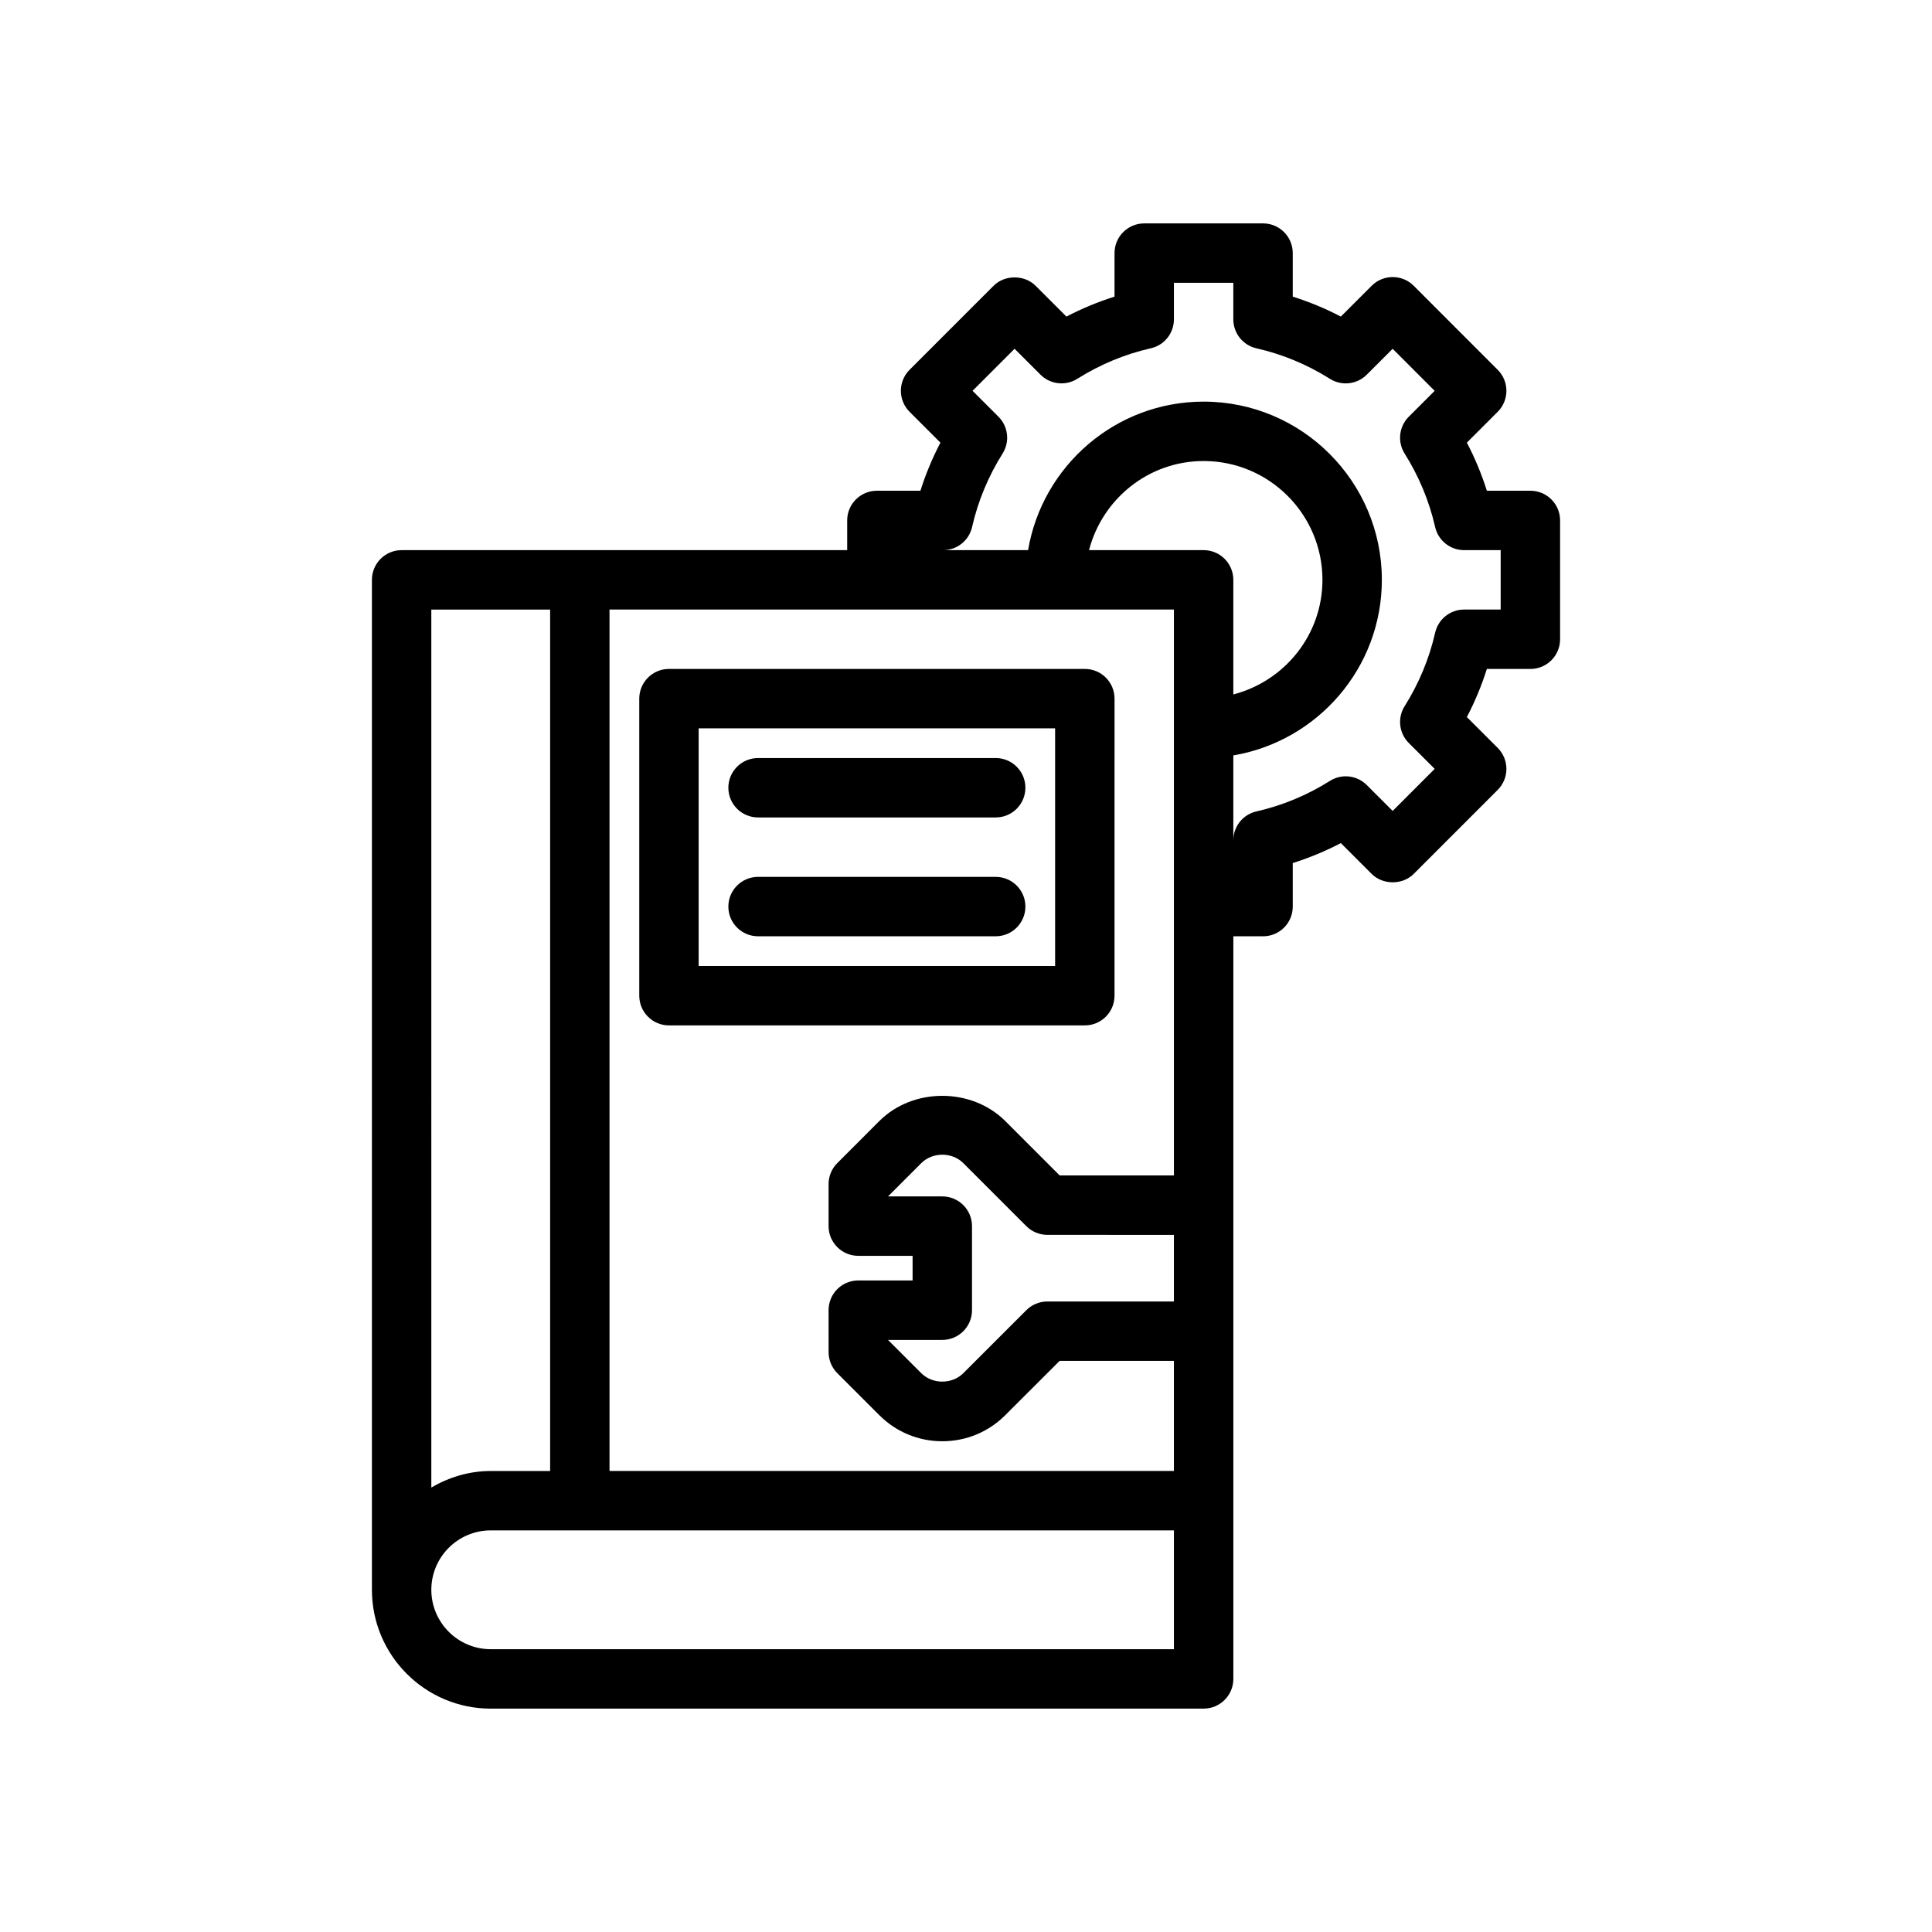
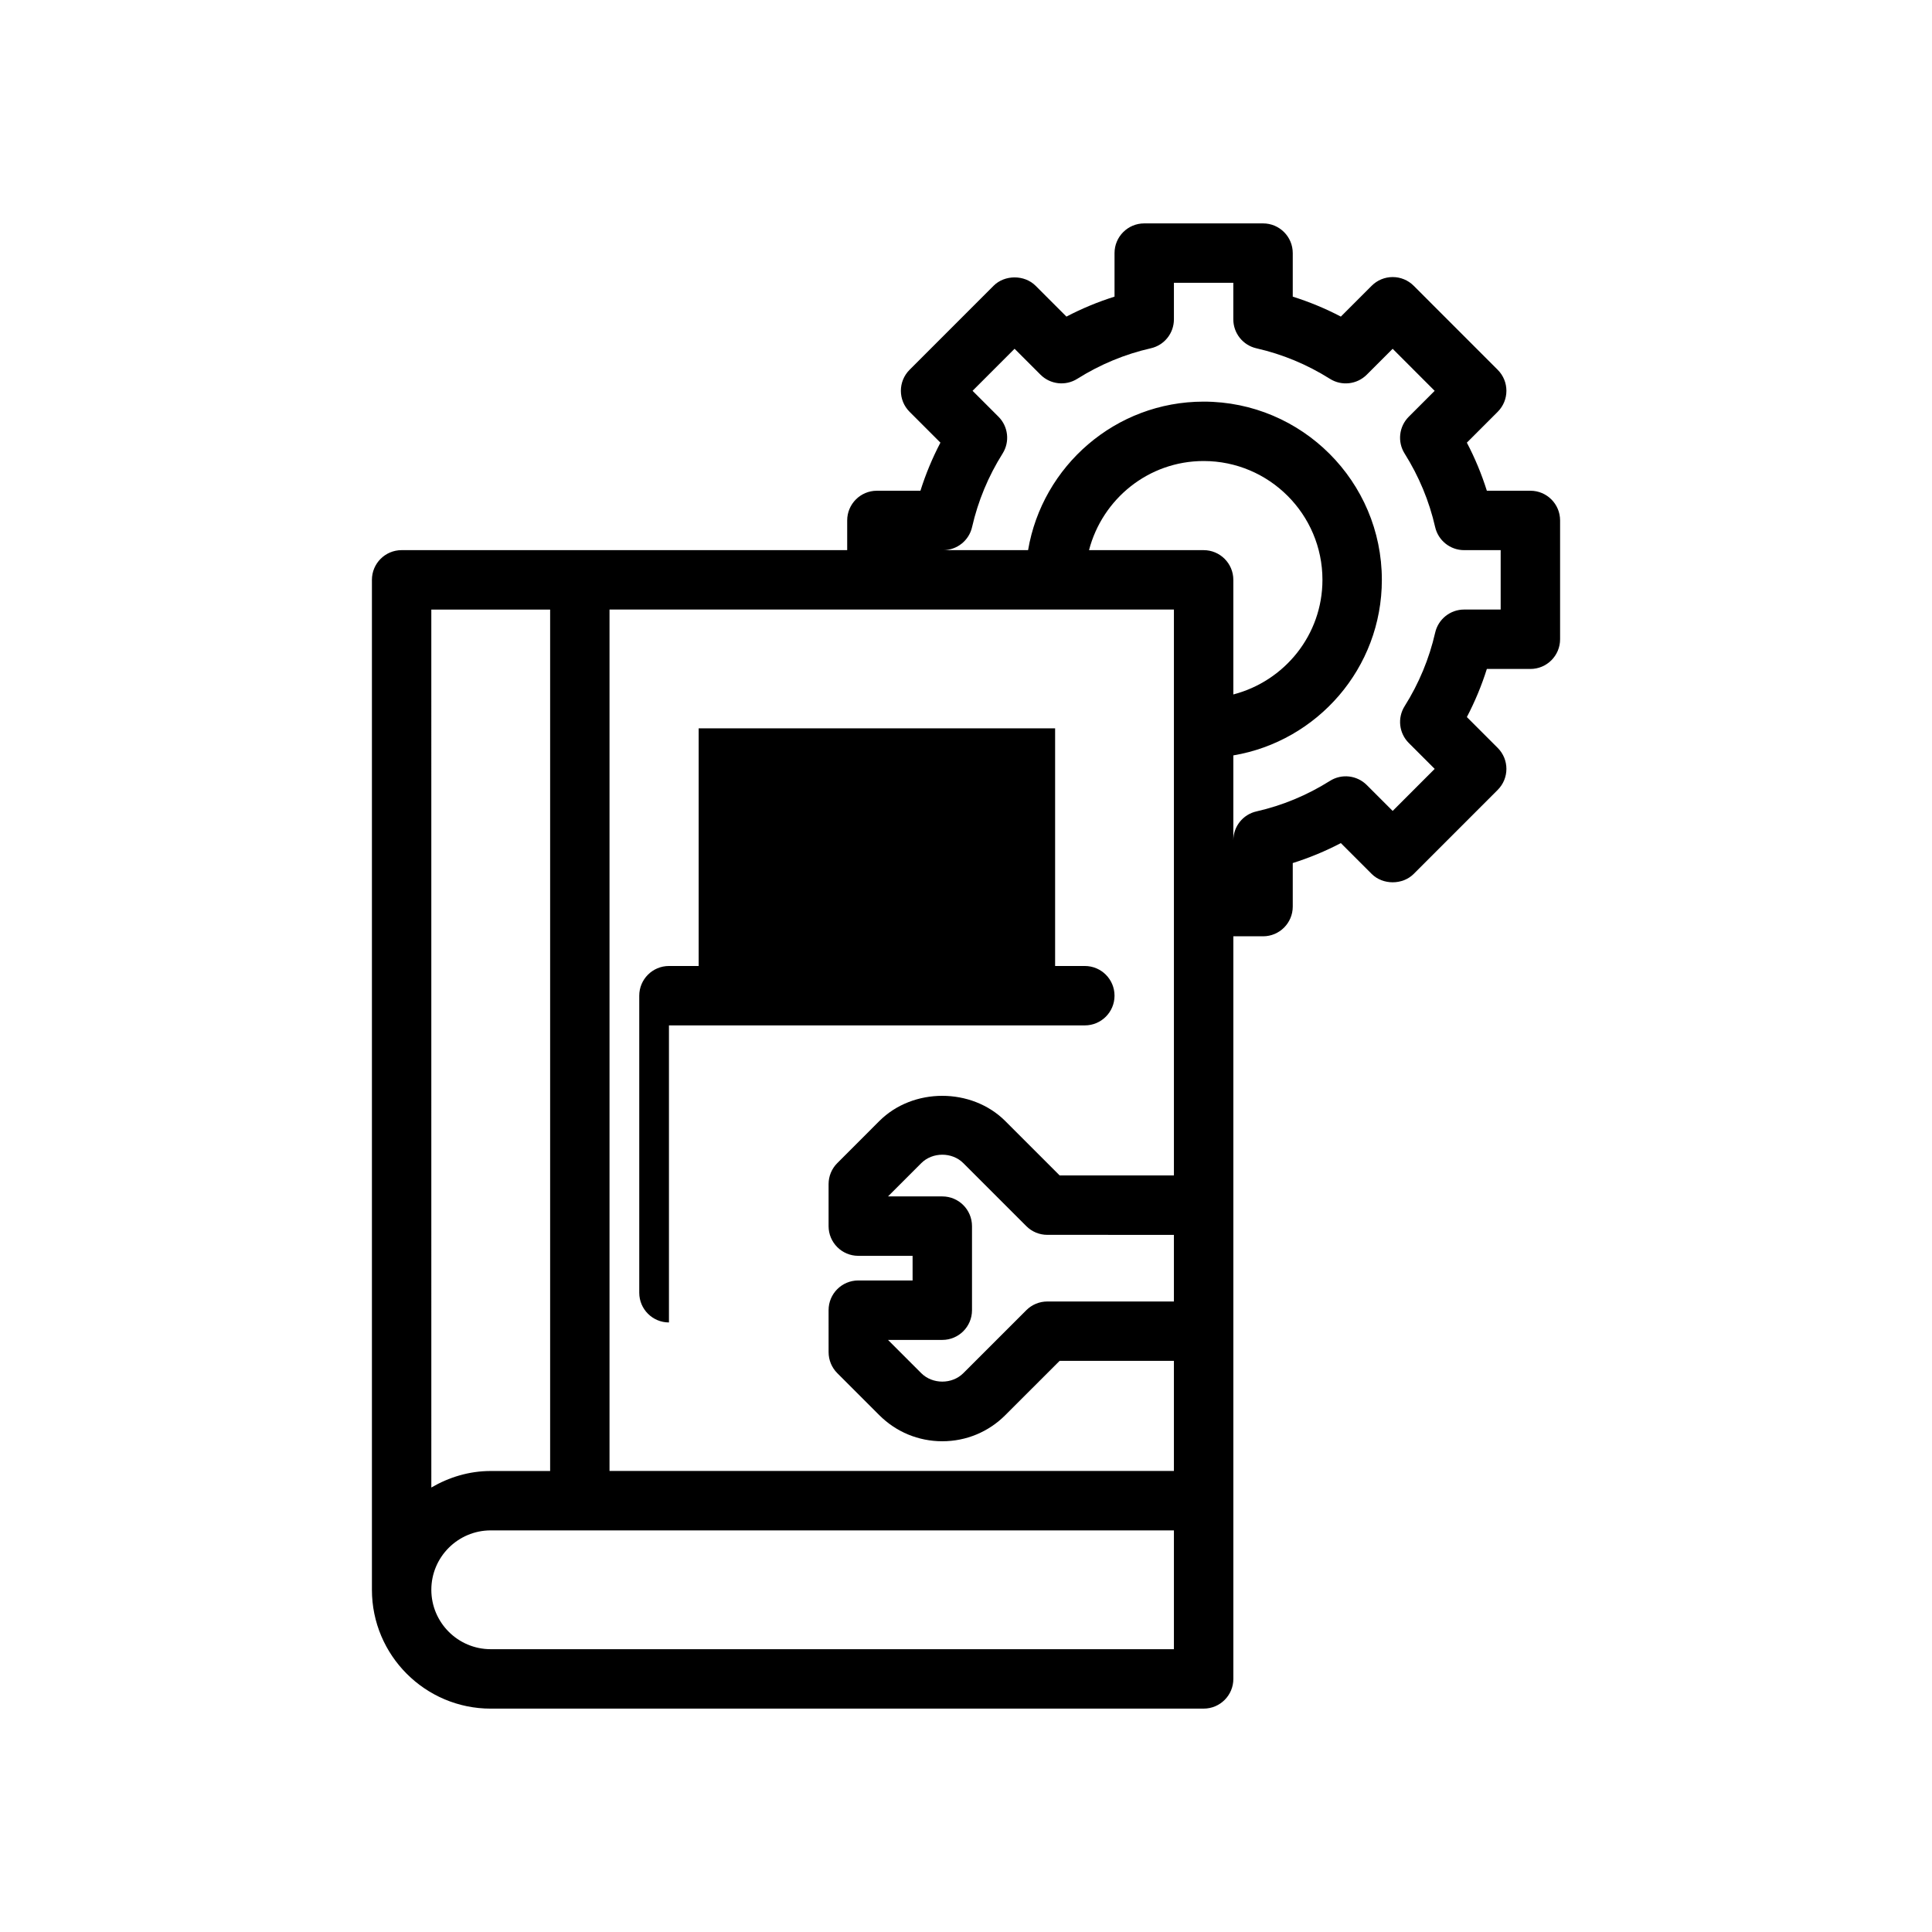
<svg xmlns="http://www.w3.org/2000/svg" fill="#000000" width="800px" height="800px" version="1.1" viewBox="144 144 512 512">
  <g>
    <path d="m274.05 596.8h188.93c4.352 0 7.871-3.527 7.871-7.871v-196.8h7.871c4.352 0 7.871-3.527 7.871-7.871v-11.539c4.394-1.387 8.66-3.148 12.746-5.289l8.172 8.172c2.953 2.953 8.18 2.953 11.133 0l22.262-22.27c3.078-3.078 3.078-8.055 0-11.133l-8.172-8.172c2.141-4.094 3.914-8.352 5.297-12.746h11.539c4.352 0 7.871-3.527 7.871-7.871v-31.488c0-4.344-3.519-7.871-7.871-7.871h-11.539c-1.387-4.394-3.148-8.652-5.297-12.746l8.172-8.172c3.078-3.078 3.078-8.055 0-11.133l-22.262-22.27c-1.48-1.48-3.473-2.305-5.566-2.305s-4.094 0.828-5.566 2.305l-8.172 8.172c-4.086-2.141-8.352-3.902-12.746-5.289v-11.539c0-4.344-3.519-7.871-7.871-7.871h-31.488c-4.352 0-7.871 3.527-7.871 7.871v11.539c-4.394 1.387-8.66 3.148-12.746 5.289l-8.172-8.172c-2.953-2.953-8.18-2.953-11.133 0l-22.262 22.27c-3.078 3.078-3.078 8.055 0 11.133l8.172 8.172c-2.141 4.094-3.914 8.352-5.297 12.746h-11.539c-4.352 0-7.871 3.527-7.871 7.871v7.871h-118.08c-4.352 0-7.871 3.527-7.871 7.871v267.65c0 17.367 14.121 31.492 31.488 31.492zm181.05-15.746h-181.05c-8.684 0-15.742-7.062-15.742-15.742 0-8.684 7.062-15.742 15.742-15.742h181.05zm0-275.52v149.96h-30.285l-14.398-14.398c-8.918-8.91-24.473-8.926-33.395 0l-11.133 11.141c-1.48 1.48-2.305 3.481-2.305 5.566v11.133c0 4.344 3.519 7.871 7.871 7.871h14.391v6.527h-14.391c-4.352 0-7.871 3.527-7.871 7.871l0.004 11.129c0 2.086 0.828 4.094 2.305 5.566l11.133 11.133c4.457 4.461 10.391 6.914 16.695 6.914 6.312 0 12.25-2.465 16.695-6.918l14.398-14.391h30.285v29.184h-149.57v-228.29zm-61.379 155.53h-14.391l8.824-8.824c2.977-2.977 8.172-2.969 11.133 0l16.703 16.703c1.48 1.48 3.473 2.305 5.566 2.305l33.543 0.004v17.656h-33.543c-2.086 0-4.094 0.828-5.566 2.305l-16.711 16.703c-2.961 2.961-8.133 2.977-11.125 0l-8.824-8.824h14.391c4.352 0 7.871-3.527 7.871-7.871v-22.27c0.004-4.359-3.516-7.887-7.871-7.887zm69.254-171.27h-30.371c3.519-13.539 15.734-23.617 30.371-23.617 17.367 0 31.488 14.121 31.488 31.488 0 14.625-10.066 26.852-23.617 30.371v-30.367c0-4.348-3.519-7.875-7.871-7.875zm-61.363-6.125c1.574-6.894 4.297-13.453 8.086-19.477 1.961-3.109 1.504-7.164-1.094-9.762l-6.863-6.863 11.133-11.141 6.863 6.863c2.606 2.606 6.66 3.055 9.762 1.094 6.031-3.793 12.578-6.519 19.477-8.086 3.582-0.805 6.125-3.992 6.125-7.668v-9.684h15.742v9.684c0 3.676 2.543 6.863 6.125 7.676 6.894 1.566 13.445 4.289 19.477 8.086 3.109 1.961 7.156 1.504 9.762-1.094l6.863-6.863 11.133 11.141-6.863 6.863c-2.598 2.598-3.055 6.652-1.094 9.762 3.785 6.023 6.512 12.57 8.086 19.477 0.816 3.574 4.004 6.117 7.68 6.117h9.684v15.742h-9.684c-3.676 0-6.856 2.543-7.676 6.125-1.574 6.894-4.297 13.453-8.086 19.477-1.961 3.109-1.504 7.164 1.094 9.762l6.863 6.863-11.133 11.141-6.863-6.863c-2.606-2.598-6.66-3.062-9.762-1.094-6.031 3.793-12.578 6.519-19.477 8.086-3.582 0.809-6.125 3.996-6.125 7.672v-22.516c22.301-3.762 39.359-23.16 39.359-46.523 0-26.047-21.184-47.23-47.23-47.23-23.355 0-42.754 17.059-46.523 39.359h-22.516c3.676 0 6.863-2.543 7.676-6.125zm-111.82 21.871v228.29h-15.742c-5.762 0-11.09 1.668-15.742 4.375l-0.004-232.66z" />
-     <path d="m321.28 415.74h110.21c4.352 0 7.871-3.527 7.871-7.871l0.004-78.723c0-4.344-3.519-7.871-7.871-7.871h-110.21c-4.352 0-7.871 3.527-7.871 7.871v78.719c0 4.348 3.519 7.875 7.871 7.875zm7.871-78.719h94.465v62.977h-94.465z" />
-     <path d="m407.87 344.89h-62.977c-4.352 0-7.871 3.527-7.871 7.871s3.519 7.871 7.871 7.871h62.977c4.352 0 7.871-3.527 7.871-7.871s-3.519-7.871-7.871-7.871z" />
-     <path d="m407.87 376.38h-62.977c-4.352 0-7.871 3.527-7.871 7.871s3.519 7.871 7.871 7.871h62.977c4.352 0 7.871-3.527 7.871-7.871s-3.519-7.871-7.871-7.871z" />
+     <path d="m321.28 415.74h110.21c4.352 0 7.871-3.527 7.871-7.871c0-4.344-3.519-7.871-7.871-7.871h-110.21c-4.352 0-7.871 3.527-7.871 7.871v78.719c0 4.348 3.519 7.875 7.871 7.875zm7.871-78.719h94.465v62.977h-94.465z" />
  </g>
</svg>